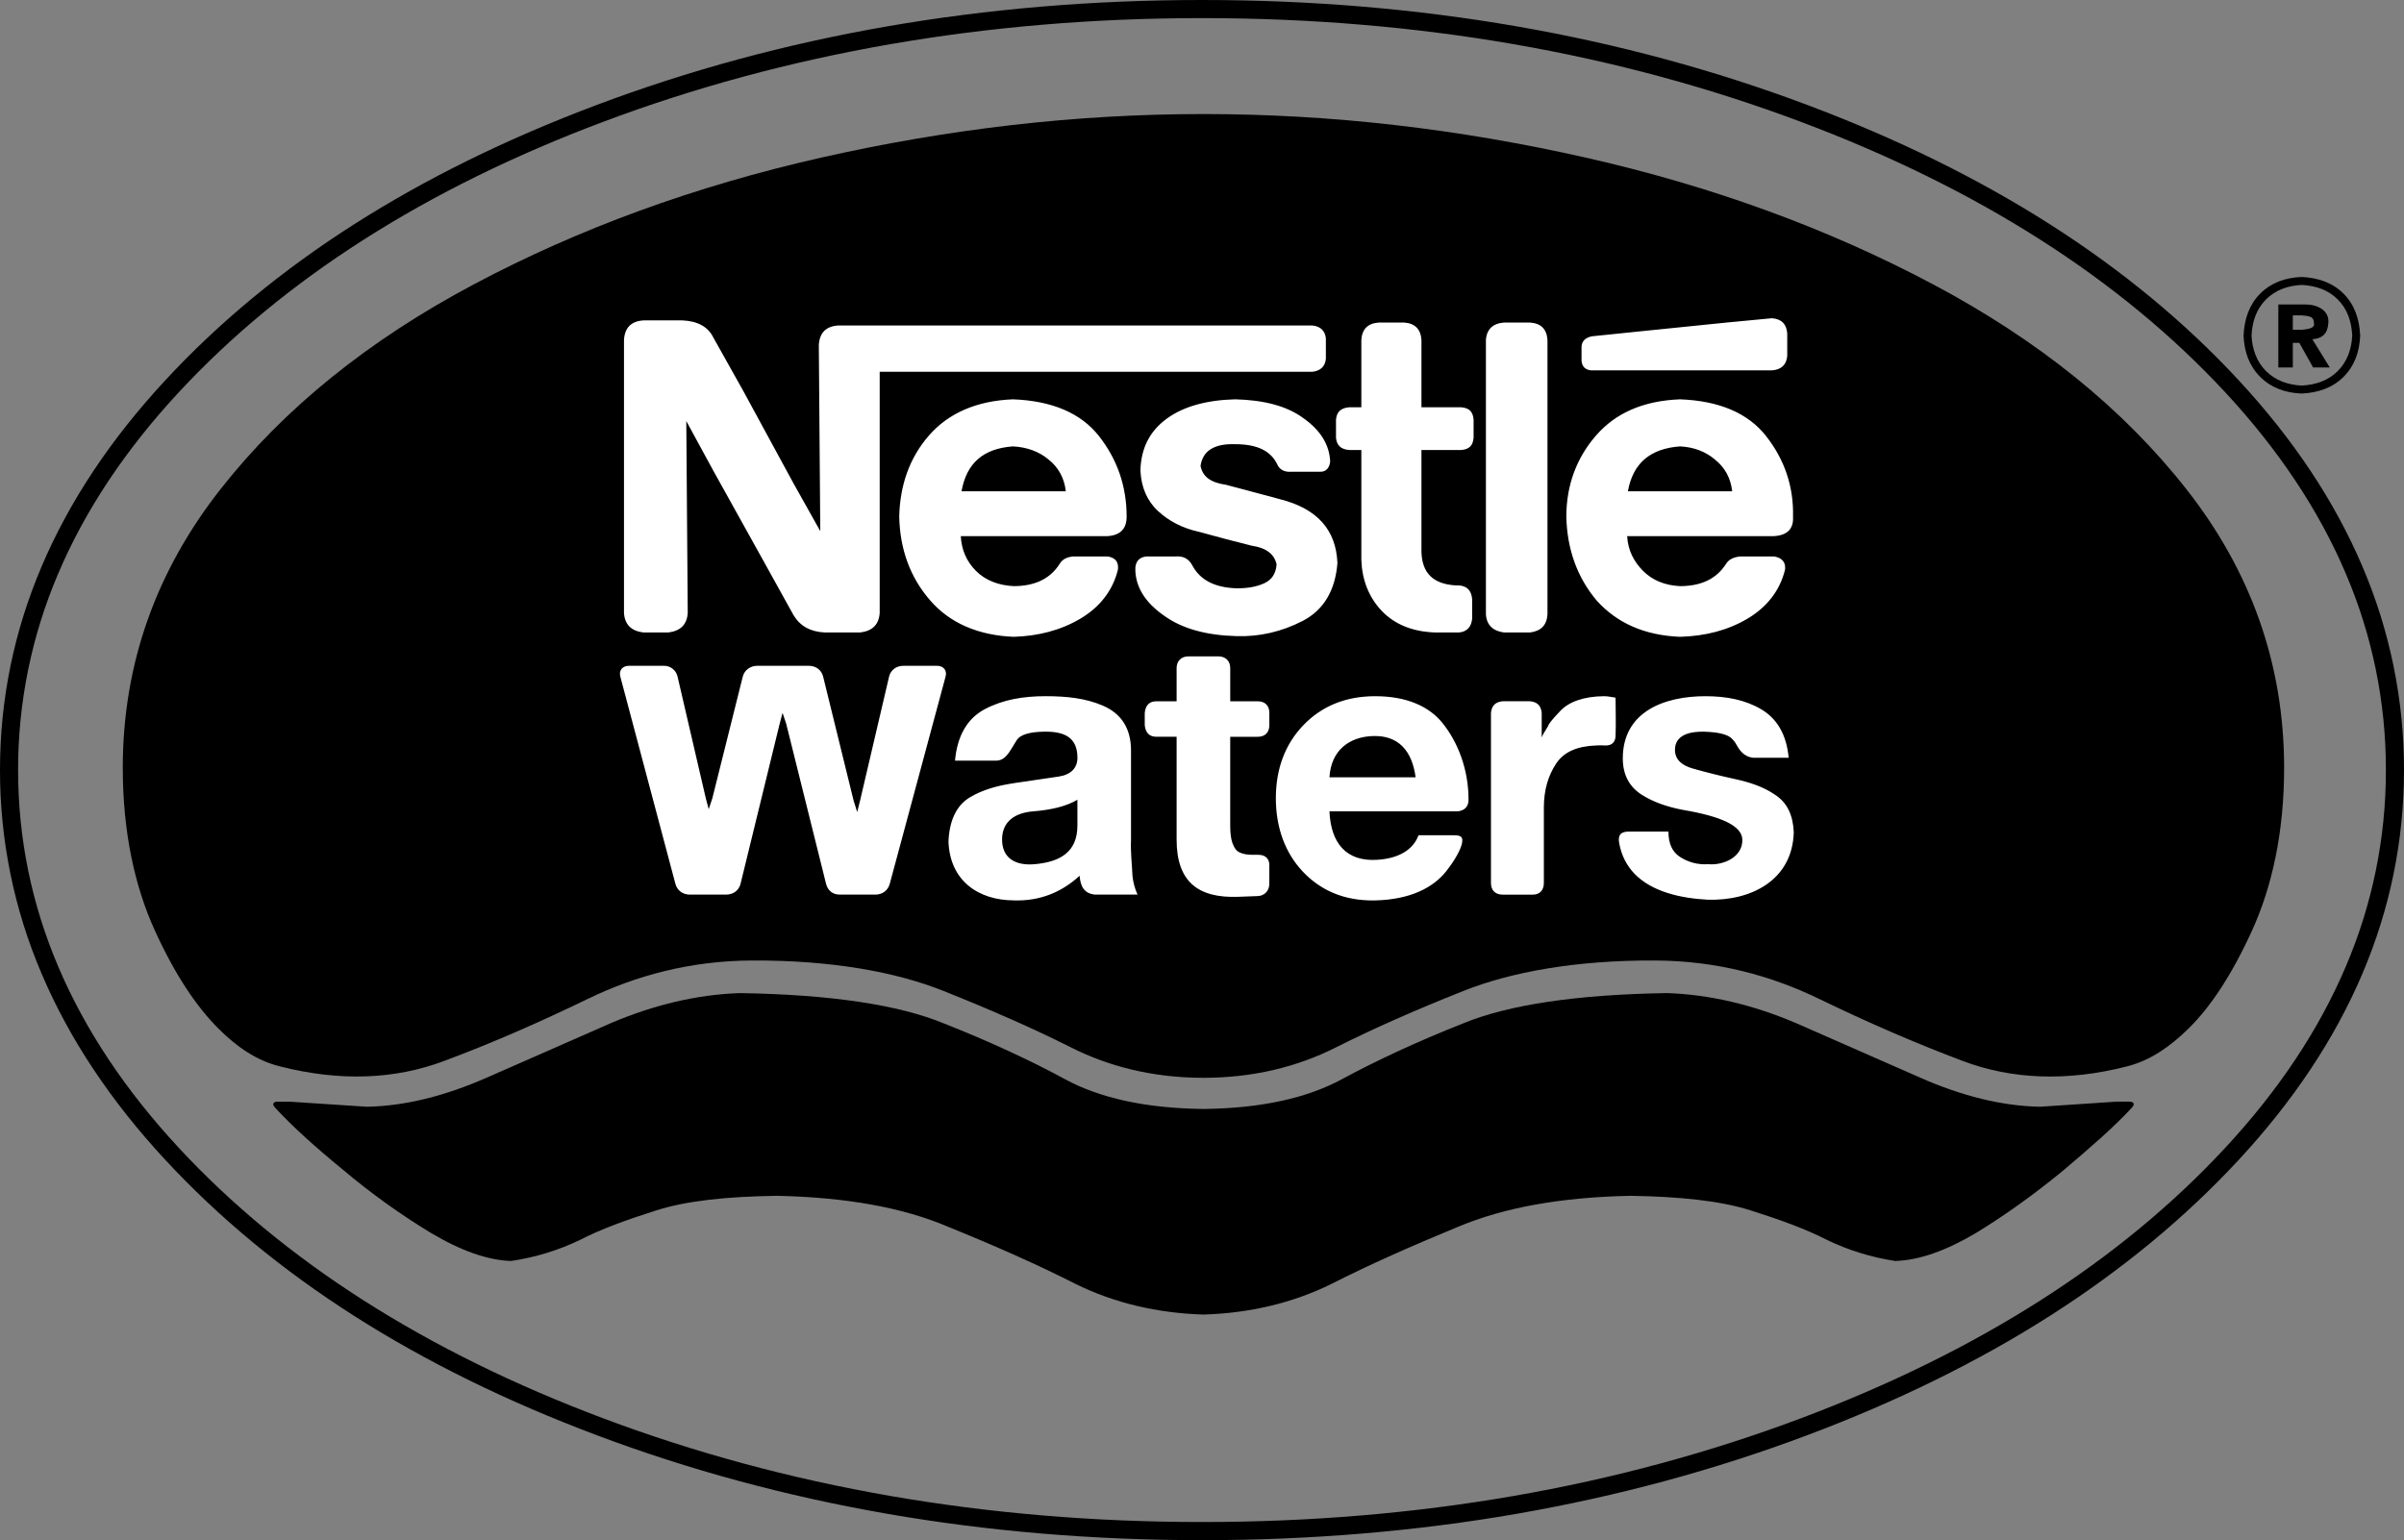
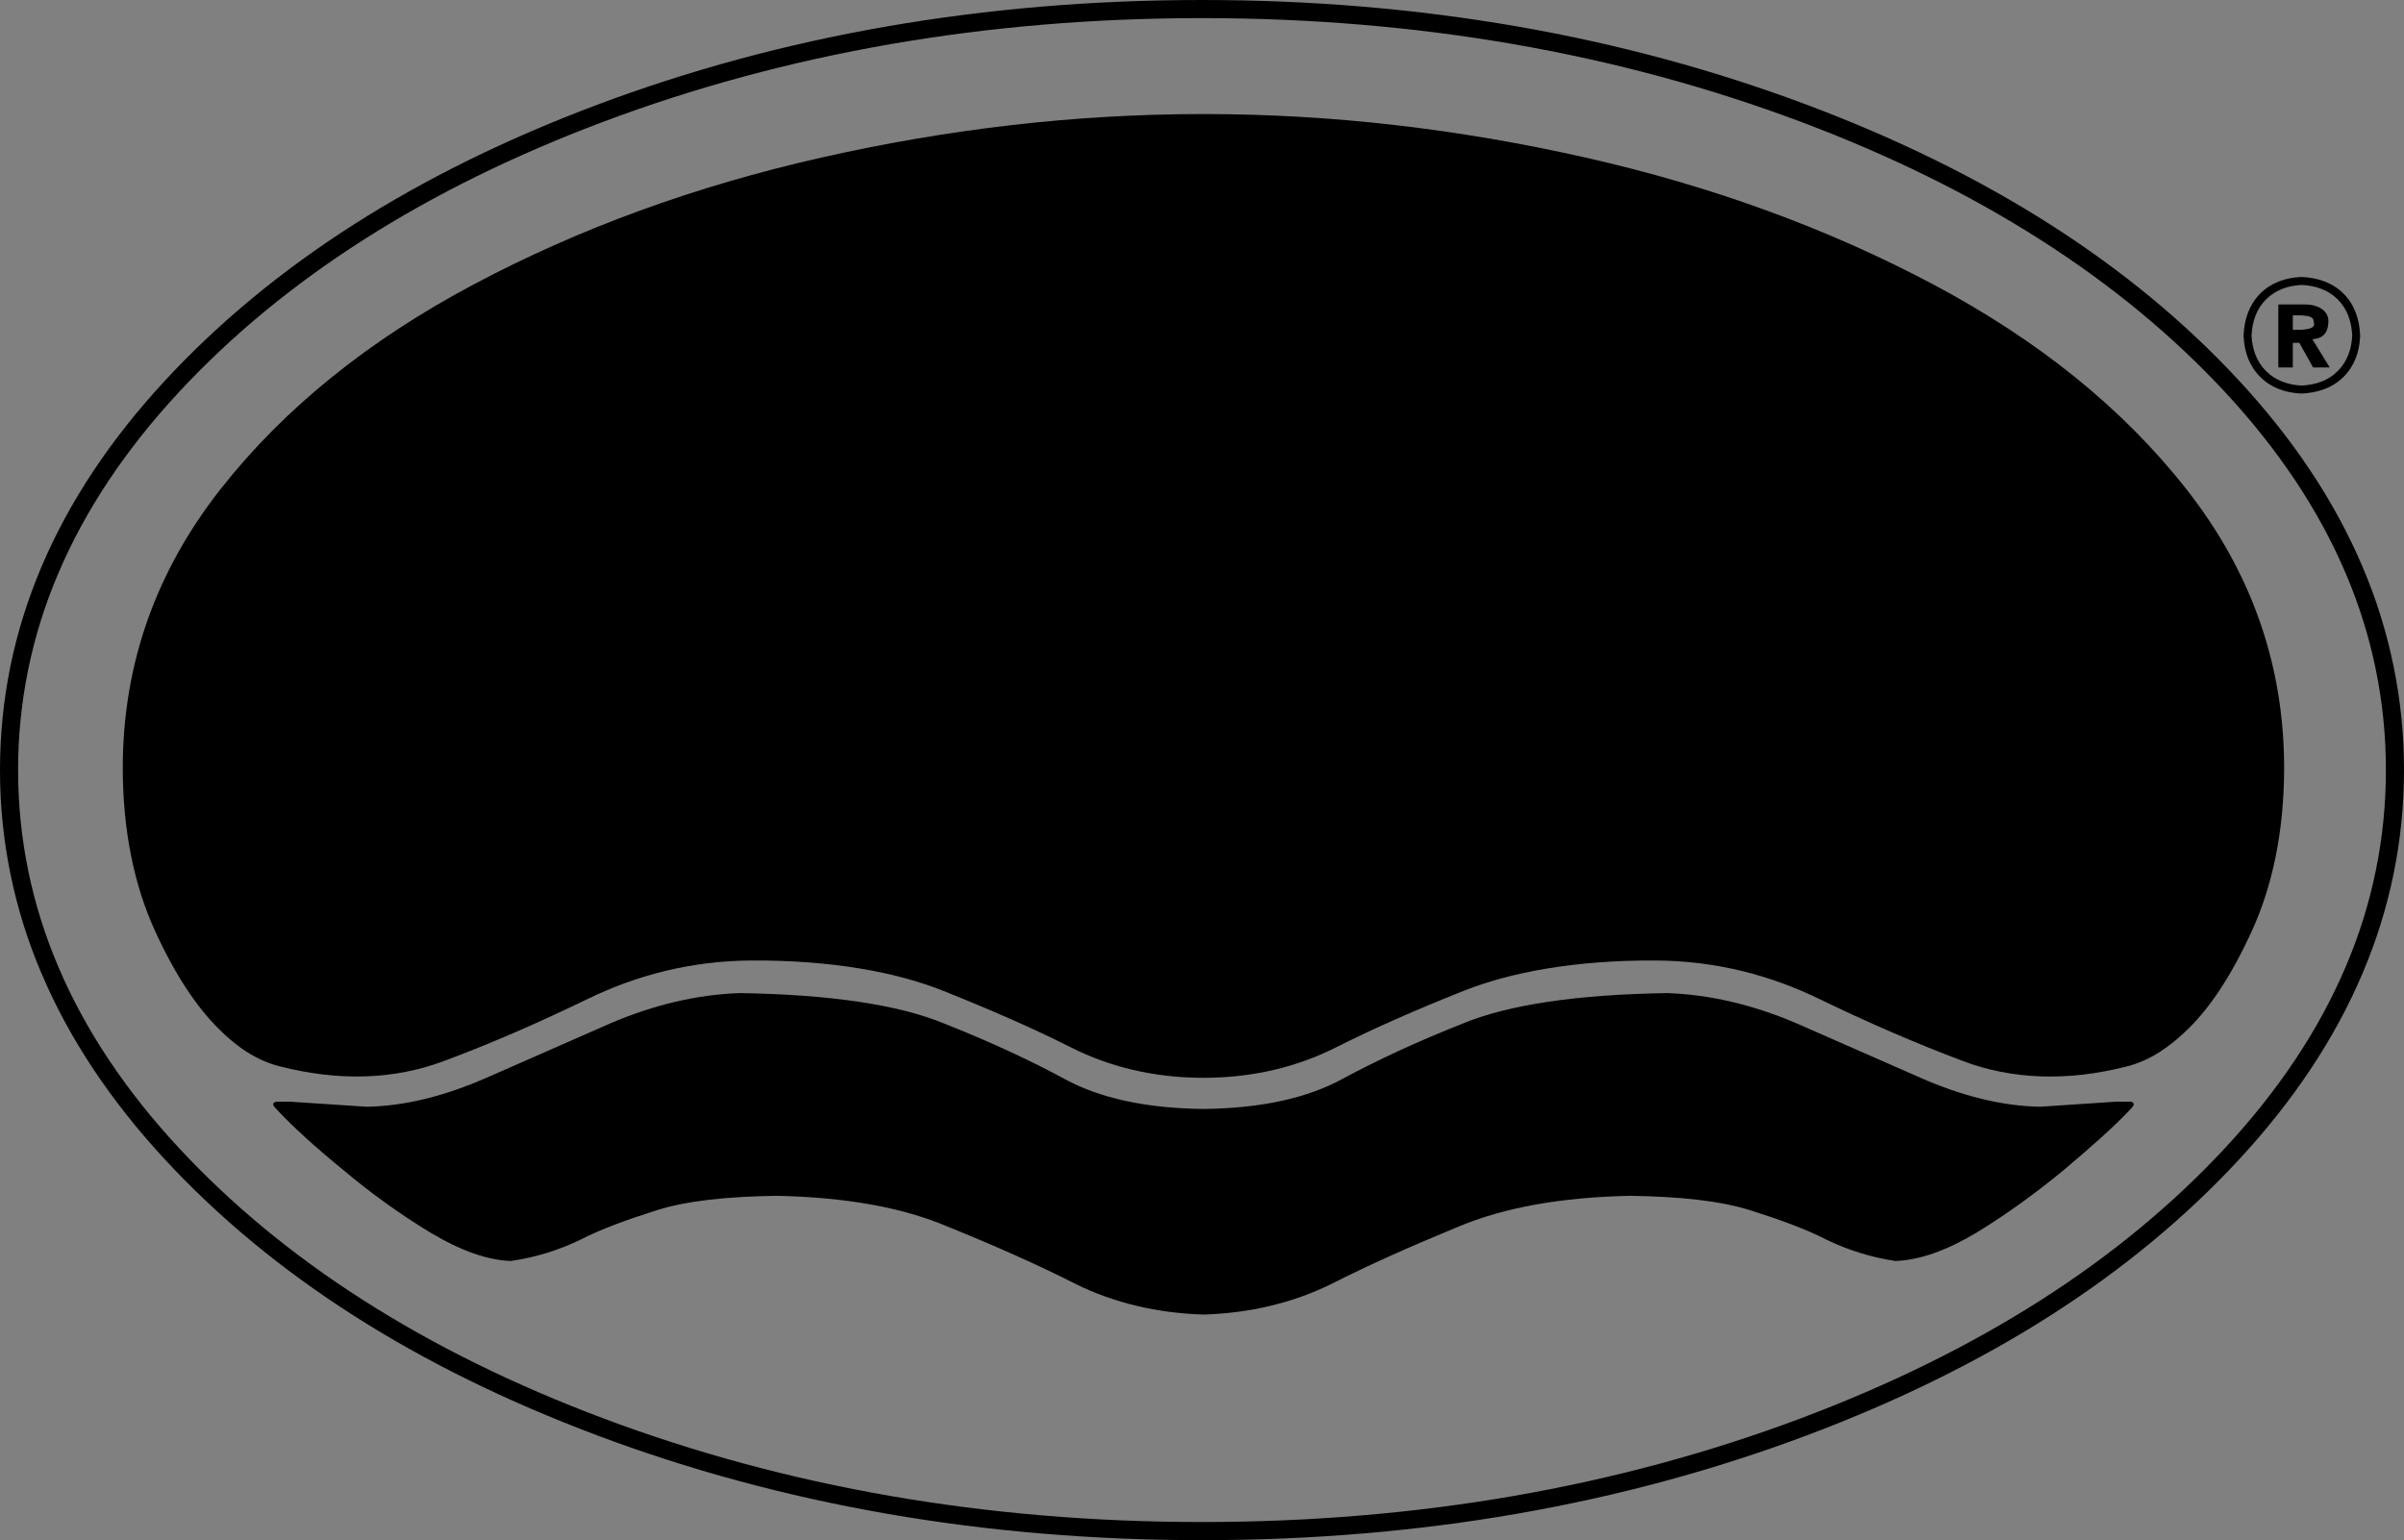
<svg xmlns="http://www.w3.org/2000/svg" id="Ebene_1" data-name="Ebene 1" viewBox="0 0 2279.41 1460.78">
  <rect x="0" y="0" width="2279.41" height="1460.78" fill="#808080" stroke="none" />
  <defs>
    <style>
      .cls-1 {
        fill: #fff;
      }

      .cls-1, .cls-2, .cls-3 {
        stroke-width: 0px;
      }

      .cls-1, .cls-3 {
        fill-rule: evenodd;
      }
    </style>
  </defs>
-   <path class="cls-2" d="m2122.58,360.56c51.55,55.61,91,114.56,117.44,176.82,26.08,61,39.48,126.66,39.39,193,0,67.44-13.4,131.79-39.39,193.02-26.45,62.27-65.89,121.22-117.44,176.82-50.89,54.86-110.48,104.16-178.84,147.79-67.94,43.34-144.69,81.14-230.32,113.3-86.66,32.58-178.61,57.7-275.88,74.58-94.3,16.34-193.59,24.9-297.84,24.9s-203.53-8.56-297.84-24.9c-97.26-16.87-189.22-42-275.88-74.58-85.61-32.16-162.37-69.97-230.3-113.3-68.36-43.62-127.96-92.92-178.84-147.79-51.57-55.6-91-114.55-117.43-176.82C13.33,862.39-.08,796.72,0,730.38,0,662.94,13.41,598.59,39.42,537.38c26.43-62.25,65.87-121.22,117.43-176.82,50.88-54.88,110.48-104.17,178.84-147.78,67.94-43.33,144.69-81.15,230.3-113.32,86.68-32.57,178.63-57.72,275.88-74.56C936.17,8.56,1035.45,0,1139.71,0s203.52,8.57,297.84,24.9c97.27,16.85,189.23,42,275.88,74.56,85.63,32.17,162.38,69.98,230.32,113.32,68.38,43.6,127.95,92.9,178.84,147.78h0Zm101.66,183.52c-25.64-60.41-63.99-117.7-114.2-171.86-49.8-53.69-108.3-102.05-175.57-144.95-67.08-42.8-142.77-80.1-227.07-111.77-85.63-32.17-176.51-57.02-272.72-73.69-93.29-16.16-191.6-24.63-294.97-24.63s-201.67,8.47-294.96,24.63c-96.22,16.68-187.13,41.53-272.74,73.69-84.3,31.67-159.98,68.97-227.09,111.77-67.26,42.9-125.75,91.27-175.55,144.95-50.21,54.16-88.57,111.45-114.21,171.86-25.17,58.88-38.1,122.26-38,186.3,0,65.16,12.93,127.27,38,186.3,25.65,60.41,64.01,117.71,114.21,171.85,49.79,53.71,108.3,102.06,175.55,144.98,67.11,42.79,142.78,80.1,227.09,111.76,85.61,32.16,176.52,57.02,272.74,73.69,93.28,16.16,191.6,24.64,294.96,24.64s201.68-8.48,294.97-24.64c96.21-16.67,187.1-41.52,272.72-73.69,84.3-31.66,159.99-68.97,227.07-111.76,67.29-42.92,125.77-91.27,175.57-144.98,50.21-54.14,88.56-111.44,114.2-171.85,25.18-58.88,38.11-122.26,38-186.3.11-64.03-12.82-127.42-38-186.3h0Z" />
+   <path class="cls-2" d="m2122.58,360.56c51.55,55.61,91,114.56,117.44,176.82,26.08,61,39.48,126.66,39.39,193,0,67.44-13.4,131.79-39.39,193.02-26.45,62.27-65.89,121.22-117.44,176.82-50.89,54.86-110.48,104.16-178.84,147.79-67.94,43.34-144.69,81.14-230.32,113.3-86.66,32.58-178.61,57.7-275.88,74.58-94.3,16.34-193.59,24.9-297.84,24.9s-203.53-8.56-297.84-24.9c-97.26-16.87-189.22-42-275.88-74.58-85.61-32.16-162.37-69.97-230.3-113.3-68.36-43.62-127.96-92.92-178.84-147.79-51.57-55.6-91-114.55-117.43-176.82C13.33,862.39-.08,796.72,0,730.38,0,662.94,13.41,598.59,39.42,537.38c26.43-62.25,65.87-121.22,117.43-176.82,50.88-54.88,110.48-104.17,178.84-147.78,67.94-43.33,144.69-81.15,230.3-113.32,86.68-32.57,178.63-57.72,275.88-74.56C936.17,8.56,1035.45,0,1139.71,0s203.52,8.57,297.84,24.9c97.27,16.85,189.23,42,275.88,74.56,85.63,32.17,162.38,69.98,230.32,113.32,68.38,43.6,127.95,92.9,178.84,147.78h0Zm101.66,183.52c-25.64-60.41-63.99-117.7-114.2-171.86-49.8-53.69-108.3-102.05-175.57-144.95-67.08-42.8-142.77-80.1-227.07-111.77-85.63-32.17-176.51-57.02-272.72-73.69-93.29-16.16-191.6-24.63-294.97-24.63s-201.67,8.47-294.96,24.63c-96.22,16.68-187.13,41.53-272.74,73.69-84.3,31.67-159.98,68.97-227.09,111.77-67.26,42.9-125.75,91.27-175.55,144.95-50.21,54.16-88.57,111.45-114.21,171.86-25.17,58.88-38.1,122.26-38,186.3,0,65.16,12.93,127.27,38,186.3,25.65,60.41,64.01,117.71,114.21,171.85,49.79,53.71,108.3,102.06,175.55,144.98,67.11,42.79,142.78,80.1,227.09,111.76,85.61,32.16,176.52,57.02,272.74,73.69,93.28,16.16,191.6,24.64,294.96,24.64s201.68-8.48,294.97-24.64c96.21-16.67,187.1-41.52,272.72-73.69,84.3-31.66,159.99-68.97,227.07-111.76,67.29-42.92,125.77-91.27,175.57-144.98,50.21-54.14,88.56-111.44,114.2-171.85,25.18-58.88,38.11-122.26,38-186.3.11-64.03-12.82-127.42-38-186.3Z" />
  <path class="cls-3" d="m2134.84,318.32c.69-13.73,4.81-25.41,13.74-34.33,8.94-8.92,20.62-13.05,33.67-13.74,13.74.69,25.41,4.81,34.32,13.73,8.94,8.92,13.07,20.6,13.76,34.33-.69,13.05-4.81,24.72-13.76,33.66-8.92,8.92-20.6,13.05-34.32,13.73-13.05-.69-24.72-4.81-33.67-13.73-8.91-8.94-13.05-20.61-13.74-33.66Zm47.4,54.94c15.78-.69,29.53-5.5,39.82-15.8,10.31-10.3,15.12-23.35,15.81-39.14-.69-15.8-5.5-29.53-15.81-39.83-10.29-10.3-24.05-15.11-39.82-15.8-15.81.69-28.86,5.5-39.17,15.8-10.29,10.3-15.1,24.05-15.78,39.83.69,15.8,5.5,28.84,15.78,39.14,10.31,10.3,23.36,15.11,39.17,15.8Z" />
  <path class="cls-3" d="m2193.91,305.96c2.08,6.24-8.26,6.34-11.67,6.86h-8.24v-13.73h8.24c4.97.77,11.67.05,11.67,6.87Zm-13.75,19.22l13.07,23.36h15.78l-16.48-26.78c9.62-.69,14.44-5.5,15.12-15.11,1.36-12.41-10.71-17.85-21.31-17.85h-26.1v59.75h13.76v-23.36h6.15Zm-1039.09,697.09c48.09,0,90.04-10.84,125.68-28.86,35.11-17.7,75.59-35.59,120.88-53.55,44.68-17.76,105.76-29.23,181.98-28.86,58.42.3,109.89,14.41,155.21,36.41,45.34,21.96,90.71,41.78,136.69,59.05,45.37,17.07,97.83,19.83,155.9,4.81,21.66-5.6,40.37-18.69,57.68-35.72,21.15-20.75,41.36-51.43,60.44-93.4,18.69-41.14,30.22-92.68,30.22-153.83,0-99.58-32.27-187.49-92.71-264.4-60.44-76.92-140.79-141.49-240.37-194.36s-209.54-93.07-329.64-120.19c-120.27-27.15-240.37-41.2-361.95-41.2s-241.67,14.06-361.93,41.2c-120.11,27.11-230.07,67.3-329.65,120.19-99.58,52.88-179.94,117.44-240.37,194.36-60.44,76.91-92.71,164.82-92.71,264.4,0,61.15,11.52,112.69,30.22,153.83,19.07,41.97,39.48,72.45,60.44,93.4,16.82,16.85,35.39,29.99,57.69,35.72,58.09,14.89,109.88,12.36,155.9-4.81,46.02-17.15,91.35-37.08,136.68-59.05,45.33-21.98,96.81-36.09,155.21-36.41,76.25-.38,137.35,11,181.99,28.86s85.22,35.56,120.88,53.55c35.08,17.73,76.88,28.86,125.66,28.86h0Z" />
  <path class="cls-3" d="m1934.32,1049.72c-36.41-.69-74.2-10.26-113.33-27.46l-118.8-52.2c-40.53-17.15-81.04-26.77-121.57-28.14-85.85,1.36-150.4,11-193.66,28.86-43.27,17.15-81.75,35.01-114.7,52.86s-76.22,27.48-130.49,28.17h-1.36c-54.27-.69-97.53-10.31-130.49-28.17s-71.42-35.72-114.69-52.86c-43.27-17.86-107.82-27.48-193.68-28.86-40.52,1.36-81.04,11-121.55,28.14l-118.82,52.2c-39.14,17.17-76.92,26.77-113.32,27.46l-72.8-4.79h-13.05c-3.44.69-4.12,2.74-.69,6.19,15.8,17.15,37.08,36.41,63.88,58.36,26.12,22.03,53.9,42,83.1,59.75,28.84,17.17,54.27,26.1,76.24,26.77,23.35-3.42,45.33-10.31,65.24-19.91,19.92-10.31,44.64-19.22,72.8-28.17,28.16-8.92,65.93-13.05,114-13.73,65.25,1.36,119.5,11,162.77,29.53,43.95,17.86,84.47,35.72,120.88,54.27,36.41,17.86,76.92,27.46,120.87,28.83,43.95-1.36,84.49-10.97,120.87-28.83,36.41-18.55,76.94-36.41,120.2-54.27,43.95-18.55,98.21-28.17,163.47-29.53,47.37.69,85.82,4.81,113.99,13.73,28.17,8.94,52.89,17.86,72.8,28.17,19.91,9.6,41.89,16.48,64.55,19.91,22.67-.69,48.08-9.6,76.94-26.77,28.14-17.17,55.63-37.08,82.41-59.08,26.77-22.65,48.77-41.89,64.58-59.05,3.42-3.45,2.74-5.5-.69-6.19h-13.76l-72.12,4.8h0Z" />
-   <path class="cls-1" d="m1680.19,301.83l-43.27,4.12-81.04,8.24-46.69,4.81c-6.19,1.37-9.62,4.81-9.62,10.3v13.05c.69,5.5,3.45,8.25,8.92,8.94h171.69c8.94-.69,13.76-5.5,14.44-13.75v-21.3c-.69-8.92-5.5-13.72-14.44-14.41h0Zm-294.63,84.47h-37.77v-63.88c-.69-10.3-6.19-15.8-16.47-16.48h-24.05c-10.31.69-15.81,6.19-16.48,16.48v63.88h-11.67c-7.55.69-11.67,4.12-12.36,11.67v17.16c.69,7.56,4.81,11,12.36,11.67h11.67v104.39c.69,18.55,6.86,35.03,19.22,48.08,12.36,13.05,29.53,19.92,50.82,20.61h22.67c7.55-.69,11.67-5.5,12.36-13.05v-18.55c-.69-8.24-4.81-12.36-12.36-13.05h-3.42c-21.31-1.37-31.62-11.67-32.29-31.59v-96.83h37.77c7.57-.69,11-4.11,11.67-11.67v-17.16c-.66-7.56-4.09-11-11.66-11.69h0Zm-141.45-77.6h-449.17c-11.67.69-17.86,6.86-18.55,18.53l1.37,176.51-25.41-45.33-47.39-87.22-28.84-51.5c-4.81-9.61-14.42-15.11-28.84-15.8h-37.08c-11.67.69-17.86,6.87-18.55,18.55v258.92c.69,10.99,6.87,17.17,18.55,18.55h23.35c11.67-1.37,17.86-7.56,18.55-18.55l-1.37-182,25.41,46.7,48.08,86.53,28.16,50.82c6.19,10.3,15.8,15.8,29.52,16.48h33.66c11.67-1.37,17.85-7.56,18.55-18.55v-228.7h410.01c7.55-.69,12.36-4.81,13.05-12.36v-19.22c-.67-7.56-5.49-11.69-13.03-12.36h0Zm381.84,127.05c9.6,7.56,15.1,17.86,16.47,30.22h-98.89c4.81-26.78,21.31-40.53,49.44-42.58,13.05.67,24.05,4.81,32.98,12.36h0Zm-32.98-57c-35.03,1.37-61.13,13.05-79.67,34.34-18.55,21.28-28.14,47.38-28.14,76.91.69,30.91,10.29,57.69,28.83,79.67,19.22,21.3,45.34,32.97,78.99,34.33,24.05-.69,45.34-6.19,63.89-17.17,18.52-10.99,30.91-26.78,35.69-46.7.69-6.87-2.74-10.99-10.29-12.36h-32.29c-6.19.69-10.97,2.75-13.74,7.56-8.92,13.73-23.36,20.6-43.27,20.6-14.41-.69-26.1-5.49-35.03-14.42-8.92-8.92-14.41-19.92-15.1-32.97h138.74c13.05-.69,19.22-6.86,18.52-18.55.71-28.84-8.24-54.25-25.41-76.22-17.15-21.97-44.63-33.64-81.72-35.02h0Zm-598.87,57c9.61,7.56,15.11,17.86,16.48,30.22h-98.89c4.81-26.78,20.6-40.53,48.75-42.58,13.05.67,24.73,4.81,33.66,12.36h0Zm-33.66-57c-34.33,1.37-61.11,13.05-79.66,34.34-18.55,21.28-27.47,47.38-28.16,76.91.69,30.91,10.31,57.69,29.53,79.67,18.55,21.3,45.33,32.97,78.97,34.33,23.36-.69,44.64-6.19,63.19-17.17s30.91-26.78,35.72-46.7c.69-6.87-2.06-10.99-9.61-12.36h-32.97c-6.19.69-10.3,2.75-13.05,7.56-8.92,13.73-23.36,20.6-43.27,20.6-14.42-.69-26.78-5.49-35.71-14.42s-13.73-19.92-14.42-32.97h138.72c12.36-.69,18.53-6.86,18.53-18.55,0-28.84-8.92-54.25-26.1-76.22s-44.64-33.64-81.74-35.02h0Zm490.36-72.8h-24.72c-10.31.69-16.48,6.19-17.17,16.48v260.29c.69,10.3,6.86,15.8,17.17,17.17h24.72c10.31-1.37,15.81-6.87,16.48-17.17v-260.3c-.67-10.3-6.17-15.78-16.48-16.47h0Zm-265.09,160.02l-23.36-6.19c-14.41-2.06-21.97-7.56-24.03-17.86,2.06-14.42,13.06-21.3,32.97-20.6,20.6,0,33.64,6.19,39.82,19.22,2.08,4.81,6.86,7.56,13.73,6.87h27.48c4.81,0,8.24-3.44,8.92-9.61-.69-15.8-8.92-29.53-25.41-41.2-15.78-11.67-37.77-17.17-64.55-17.86-27.48.69-49.45,6.87-65.25,18.55-15.8,11.67-24.05,27.47-24.72,48.77.69,15.8,6.19,28.84,16.48,38.46s23.35,16.48,39.16,19.92l25.39,6.86,24.05,6.19c14.44,2.06,21.98,8.25,24.05,17.86-.69,8.24-4.12,14.42-11.67,17.85s-15.78,4.81-26.1,4.81c-20.6-.69-34.34-7.55-41.89-21.28-3.44-6.86-8.92-9.62-16.48-8.92h-27.47c-6.19.69-9.62,4.11-10.3,10.3v3.44c.69,15.8,9.61,30.22,27.47,42.58,17.17,12.36,40.52,18.55,68.67,19.22,21.28.69,42.58-4.11,62.49-14.42s30.91-28.84,32.96-54.94c-1.36-31.59-19.22-51.52-54.24-60.44l-28.17-7.56h0Zm497.23,287.75c11.67,7.57,17.15,19.25,17.86,35.72-1.3,45.55-40.63,65.2-81.75,63.89-25.03-1.36-52.62-7.25-69.36-24.72-7.07-7.37-12.2-16.82-14.41-28.86-1.39-7.55,1.35-11,8.92-11h37.77c0,11,3.45,19.22,11,24.05s16.48,7.55,26.77,6.86c14.32,1.3,32.8-6.74,32.29-23.36-.4-13.1-19.91-21.96-56.31-28.14-14.44-2.76-27.74-7.17-39.17-14.44-11.24-7.15-17.86-18.52-17.86-34.33,0-44.81,39.92-59.06,78.3-59.06,19.93,0,37.77,3.44,52.89,12.36,15.1,8.92,24.05,24.05,26.1,46.02h-33.67c-6.86-.69-11.62-4.8-15.45-11.67-.83-1.49-1.19-2.59-4.46-6.19-3.59-3.97-12.33-6.52-26.77-6.86-11.67-.27-27.48,2.24-27.48,17.17,0,8.95,6.08,14.76,17.17,17.85,12.72,3.59,25.54,6.8,38.46,9.62,15.02,3.19,28.17,7.55,39.17,15.1h0Zm-422.39-16.47c1.52-25.85,19.1-38.66,41.89-39.16,23.36-.51,36.41,13.73,39.82,39.16h-81.71Zm43.27-76.92c-28.17,0-50.82,9.61-67.99,27.47-17.17,17.85-26.1,41.19-26.1,69.36s9.09,52.03,25.41,69.36c16.64,17.7,39.14,28.12,68.67,27.48,33.72-.74,55.35-12.41,67.3-27.48,8.99-11.32,14.14-21.48,15.12-26.77.96-5.24,0-7.55-7.57-7.55h-33.64c-4.81,13.05-17.81,22.14-39.84,23.33-28.12,1.54-43.27-15.1-44.63-46h121.57c6.86-.69,10.31-4.81,10.31-11,0-28.81-10.05-54.58-24.72-72.8-12.59-15.62-33.67-25.41-63.89-25.41Zm-111.25,4.81h-26.1v-31.59c0-6.9-4.76-10.99-11-10.99h-28.84c-6.21,0-10.99,4.09-10.99,10.99v31.59h-19.23c-6.9,0-10.3,4.12-10.99,10.99v11.67c.69,6.86,4.09,10.99,10.99,10.99h19.23v97.52c0,39.82,20.16,55.68,58.36,54.27l18.55-.69c6.21-.23,11-4.76,11-11.67v-17.86c0-6.21-4.12-9.6-10.31-9.6h-5.5c-8.26,0-13.66-2.13-15.78-4.81-5.8-7.37-5.5-18.24-5.5-27.48v-79.66h26.1c6.91,0,11-4.09,11-10.99v-11.67c.01-6.91-4.07-11-10.99-11h0Zm-304.23-33.66h-31.59c-6.9,0-12.26,3.97-13.75,10.3l-27.47,117.43-2.75,11-3.44-11-28.84-117.43c-1.56-6.33-6.84-10.3-13.73-10.3h-48.75c-6.21,0-12.1,3.75-13.75,10.3l-28.84,115.38-3.44,10.31-2.75-10.31-26.78-115.38c-1.34-6.11-6.8-10.42-13.05-10.3h-32.97c-6.21,0-9.84,4.29-8.25,10.3l52.19,196.41c1.67,6.3,6.84,10.31,13.73,10.31h34.33c6.9,0,12.19-3.98,13.75-10.31l37.08-151.77,2.74-10.3,3.44,10.3,37.78,151.77c1.57,6.33,6.15,10.31,13.05,10.31h33.66c6.9,0,12.05-4.03,13.73-10.31l52.89-196.41c1.65-6-2-10.3-8.21-10.3h0Zm632.51,28.84c-19.22.19-33.14,5.32-41.19,13.73-7.76,8.08-11.67,13.05-11.67,14.42-3.45,5.5-5.5,8.92-6.19,10.99v-23.35c-.69-6.86-4.12-10.3-11-10.99h-26.1c-6.86.69-10.31,4.12-11,10.99v161.4c0,6.89,4.07,11,11,11h28.86c6.21,0,10.29-4.1,10.29-11v-71.44c0-16.47,3.98-30.32,11.67-41.88,7.39-11.09,19.91-16.56,38.46-17.17,2.53-.08,5.05-.19,7.55,0,6.21.49,10.08-2.71,10.31-8.92.45-12.13,0-24.27,0-36.39-3.64-.48-7.29-1.43-10.99-1.39h0Zm-499.28,106.47v16.11c0,25.49-16.64,34.6-40.52,36.76-18.59,1.67-30.91-6.06-30.91-23.36s12.36-25.41,29.53-26.77,31.59-4.81,41.89-11v8.26h0Zm-59.74-24.05c-15.68,2.31-30.22,6.19-42.58,13.73s-19.22,21.96-19.92,41.89c1.35,36.35,27.56,55.63,62.5,55.63,24.03.69,44.63-7.55,61.81-23.36.83,9.17,3.51,16.64,14.42,17.86h40.52c-2.58-5.65-4.21-11.68-4.81-17.86-.45-11.22-1.92-22.11-1.37-33.67v-85.15c0-21.3-9.55-35.19-26.78-42.58-16.42-7.03-34.32-8.92-54.25-8.92-21.3,0-40.6,3.29-57.69,12.36-16.56,8.78-26.11,25.41-28.16,48.77h39.14c6.23,0,10.19-4.54,13.75-10.3l5.5-8.92c3.55-5.78,13.05-7.95,25.41-8.24,20.04-.49,32.26,5.47,32.27,24.72.01,9.64-6.12,16.12-17.85,17.86l-41.91,6.17h0Z" />
</svg>